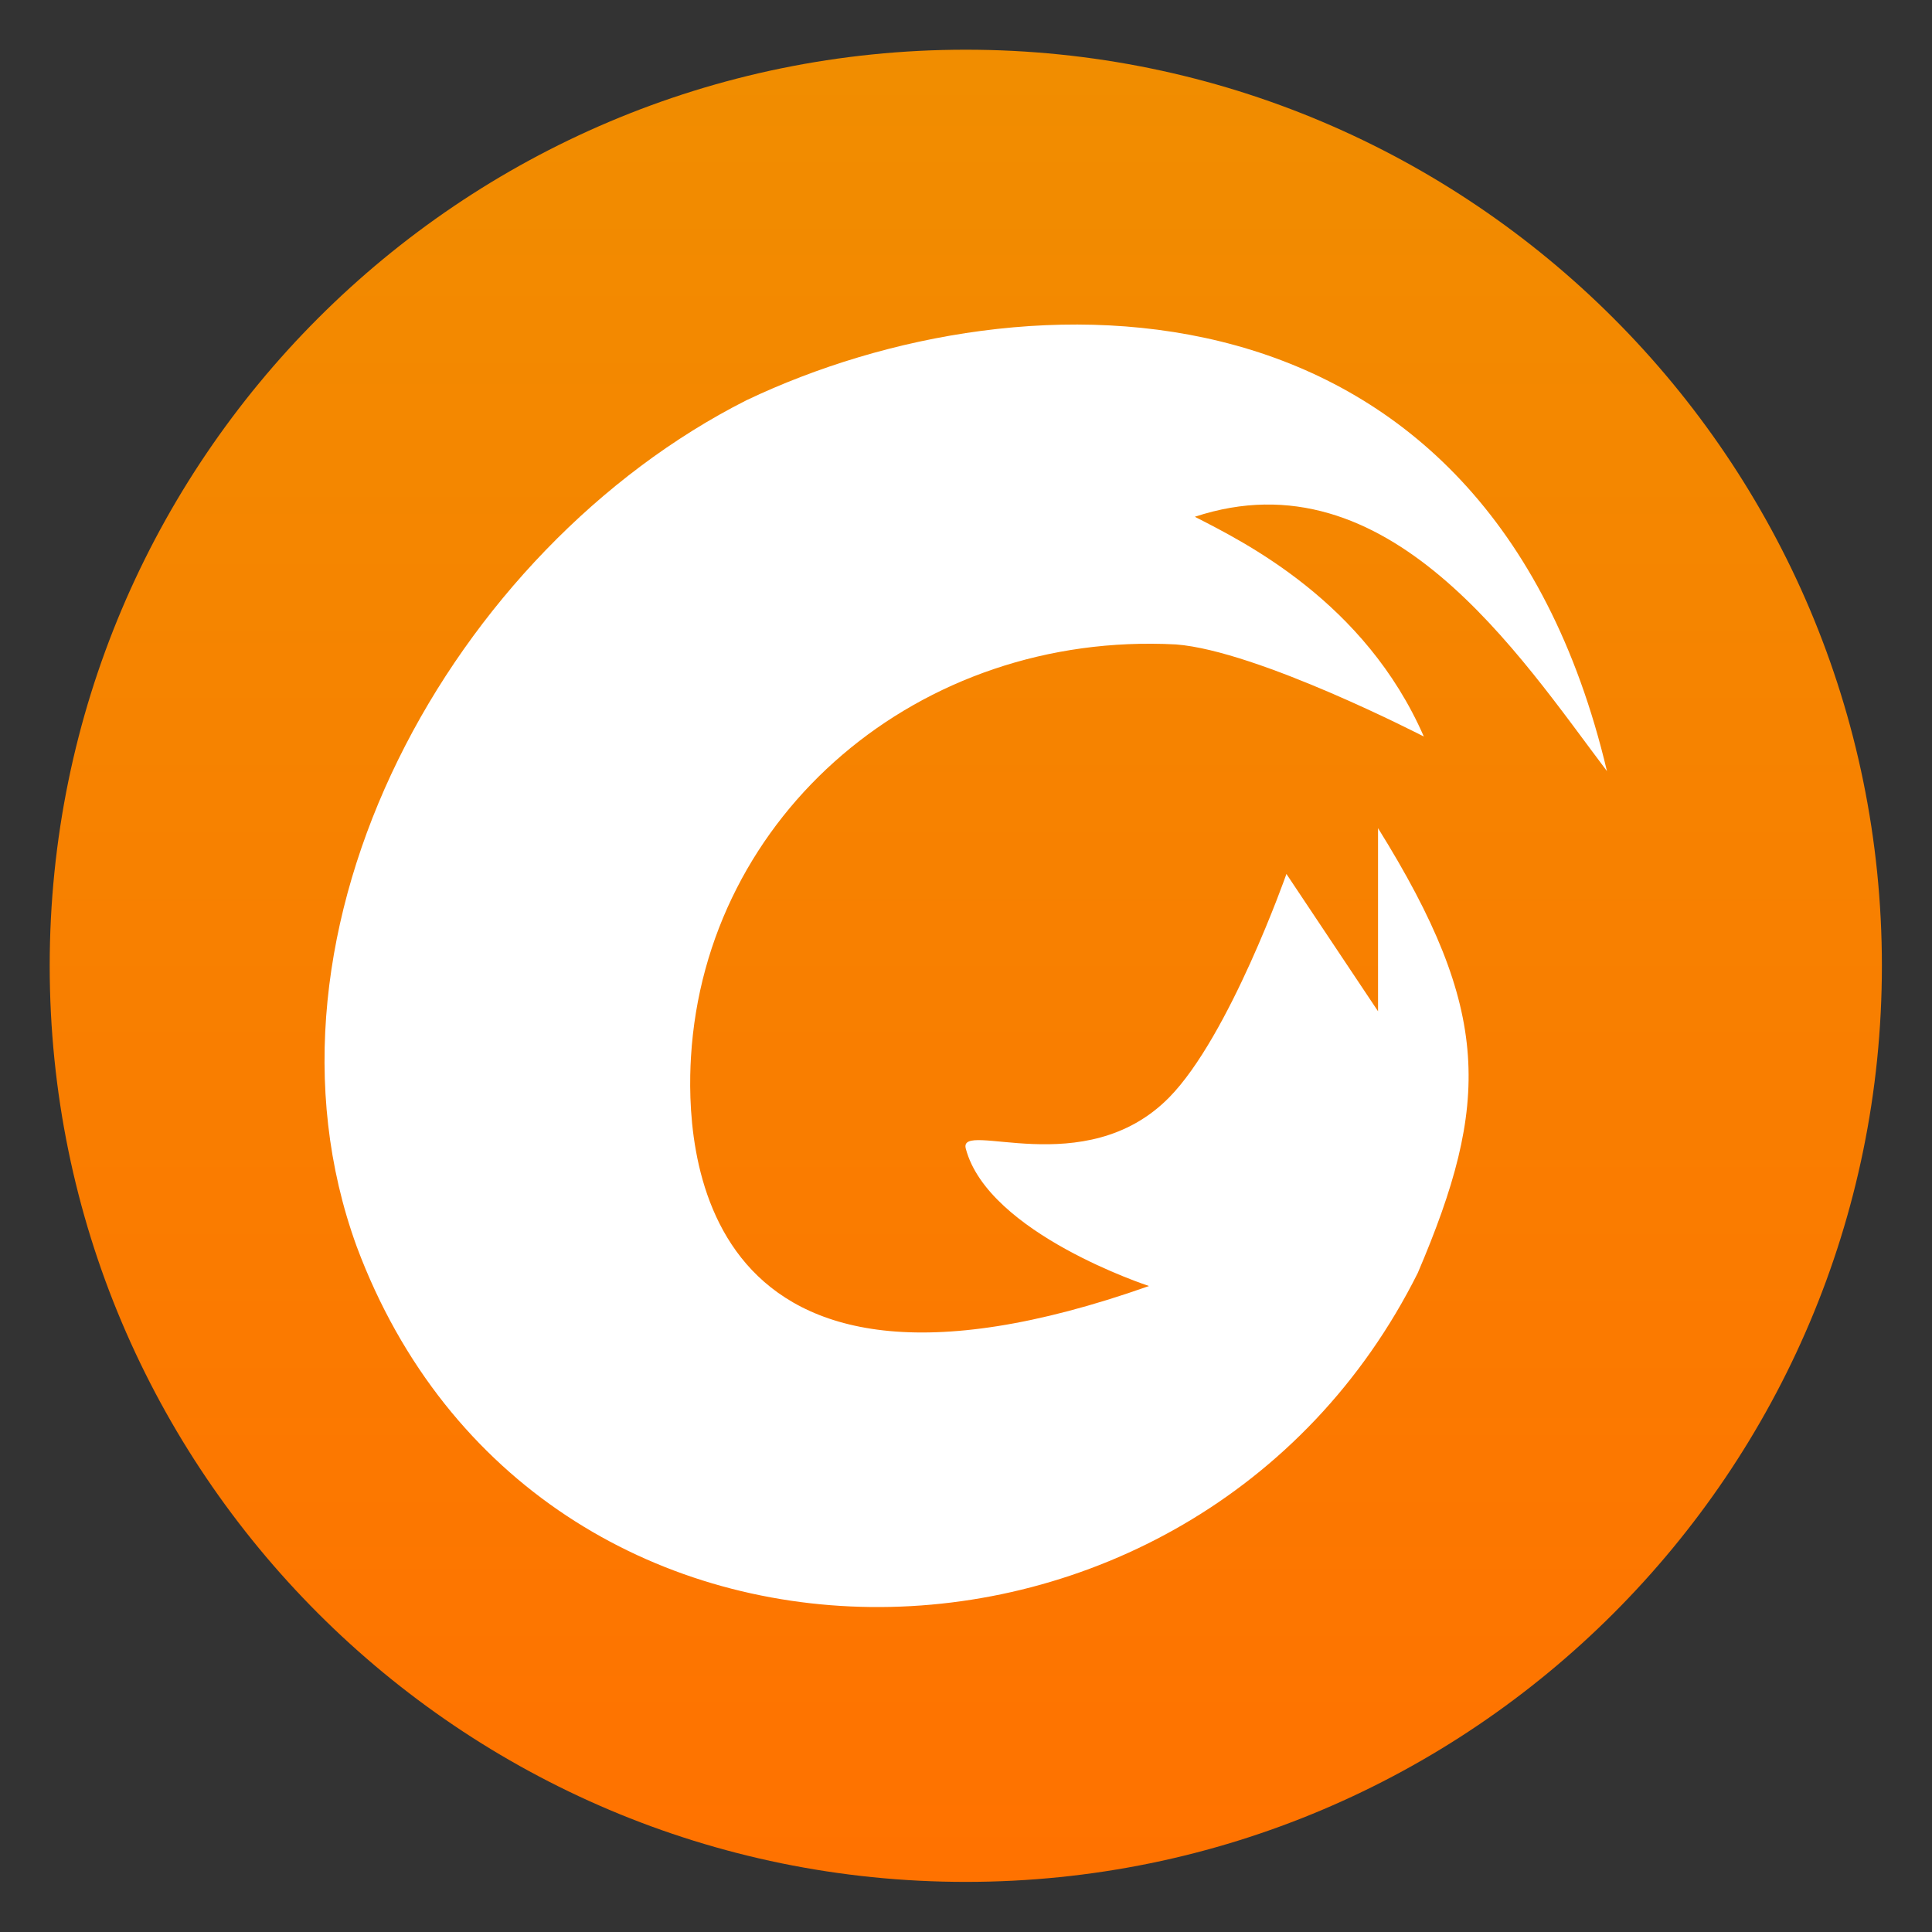
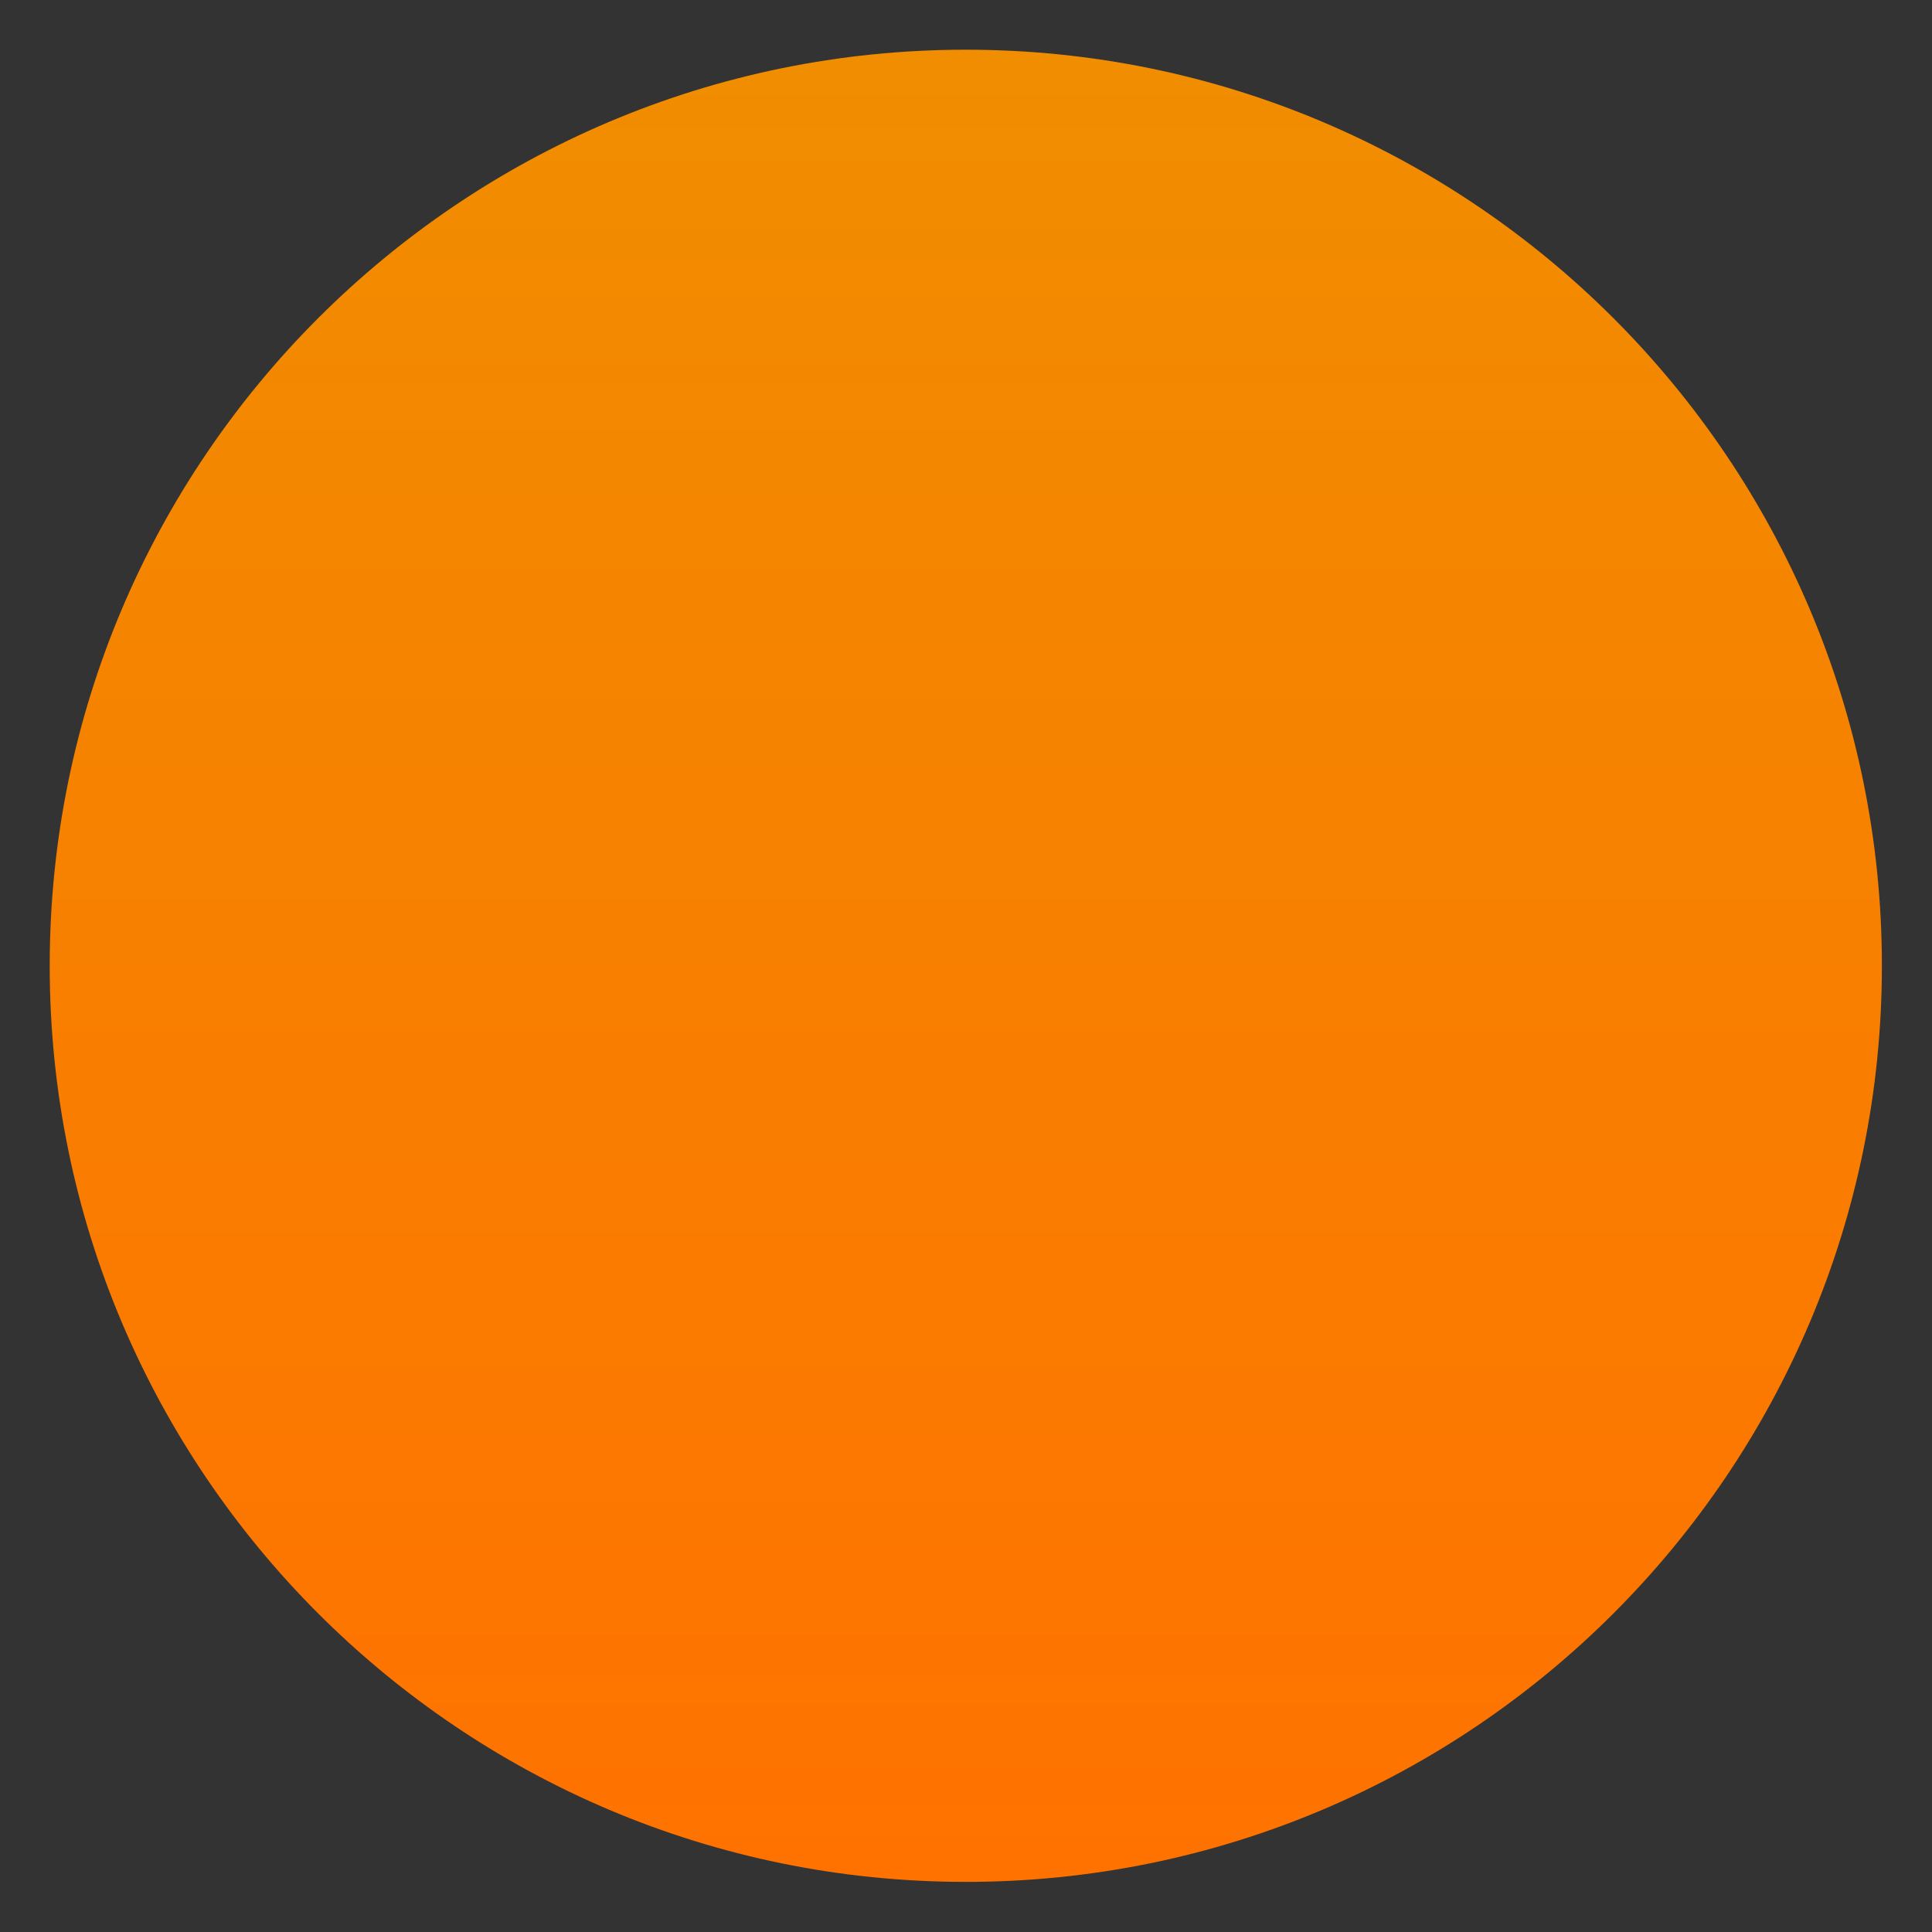
<svg xmlns="http://www.w3.org/2000/svg" clip-rule="evenodd" fill-rule="evenodd" stroke-linejoin="round" stroke-miterlimit="2" viewBox="0 0 48 48">
  <rect x="0" y="0" width="48" height="48" fill="#333333" stroke="none" />
  <linearGradient id="a" x2="1" gradientTransform="matrix(0 -40 40 0 24 44)" gradientUnits="userSpaceOnUse">
    <stop stop-color="#ff7200" offset="0" />
    <stop stop-color="#f18d00" offset="1" />
  </linearGradient>
  <g transform="matrix(1.138 0 0 1.138 -3.317 -3.317)">
    <path d="m44 24c0-11.038-8.962-20-20-20s-20 8.962-20 20 8.962 20 20 20 20-8.962 20-20z" fill="url(#a)" />
-     <path d="m37.999 19.755c-2.624-11.091-12.701-10.998-18.786-8.103-6.403 3.236-11.039 11.531-8.511 18.476 3.909 10.477 18.298 10.32 23.166.577 1.584-3.712 1.621-5.711-.868-9.71v3.998l-2-2.998s-1.243 3.542-2.562 4.881c-1.837 1.864-4.609.471-4.438 1.116.491 1.856 4 2.999 4 2.999-10 3.535-10.11-3.157-10-4.998.316-5.298 4.976-9.304 10.587-9.009 1.79.137 5.413 2.011 5.413 2.011-1.288-2.947-3.922-4.246-5-4.798 4.226-1.397 7.081 3.016 9 5.556z" fill="#fff" />
  </g>
</svg>